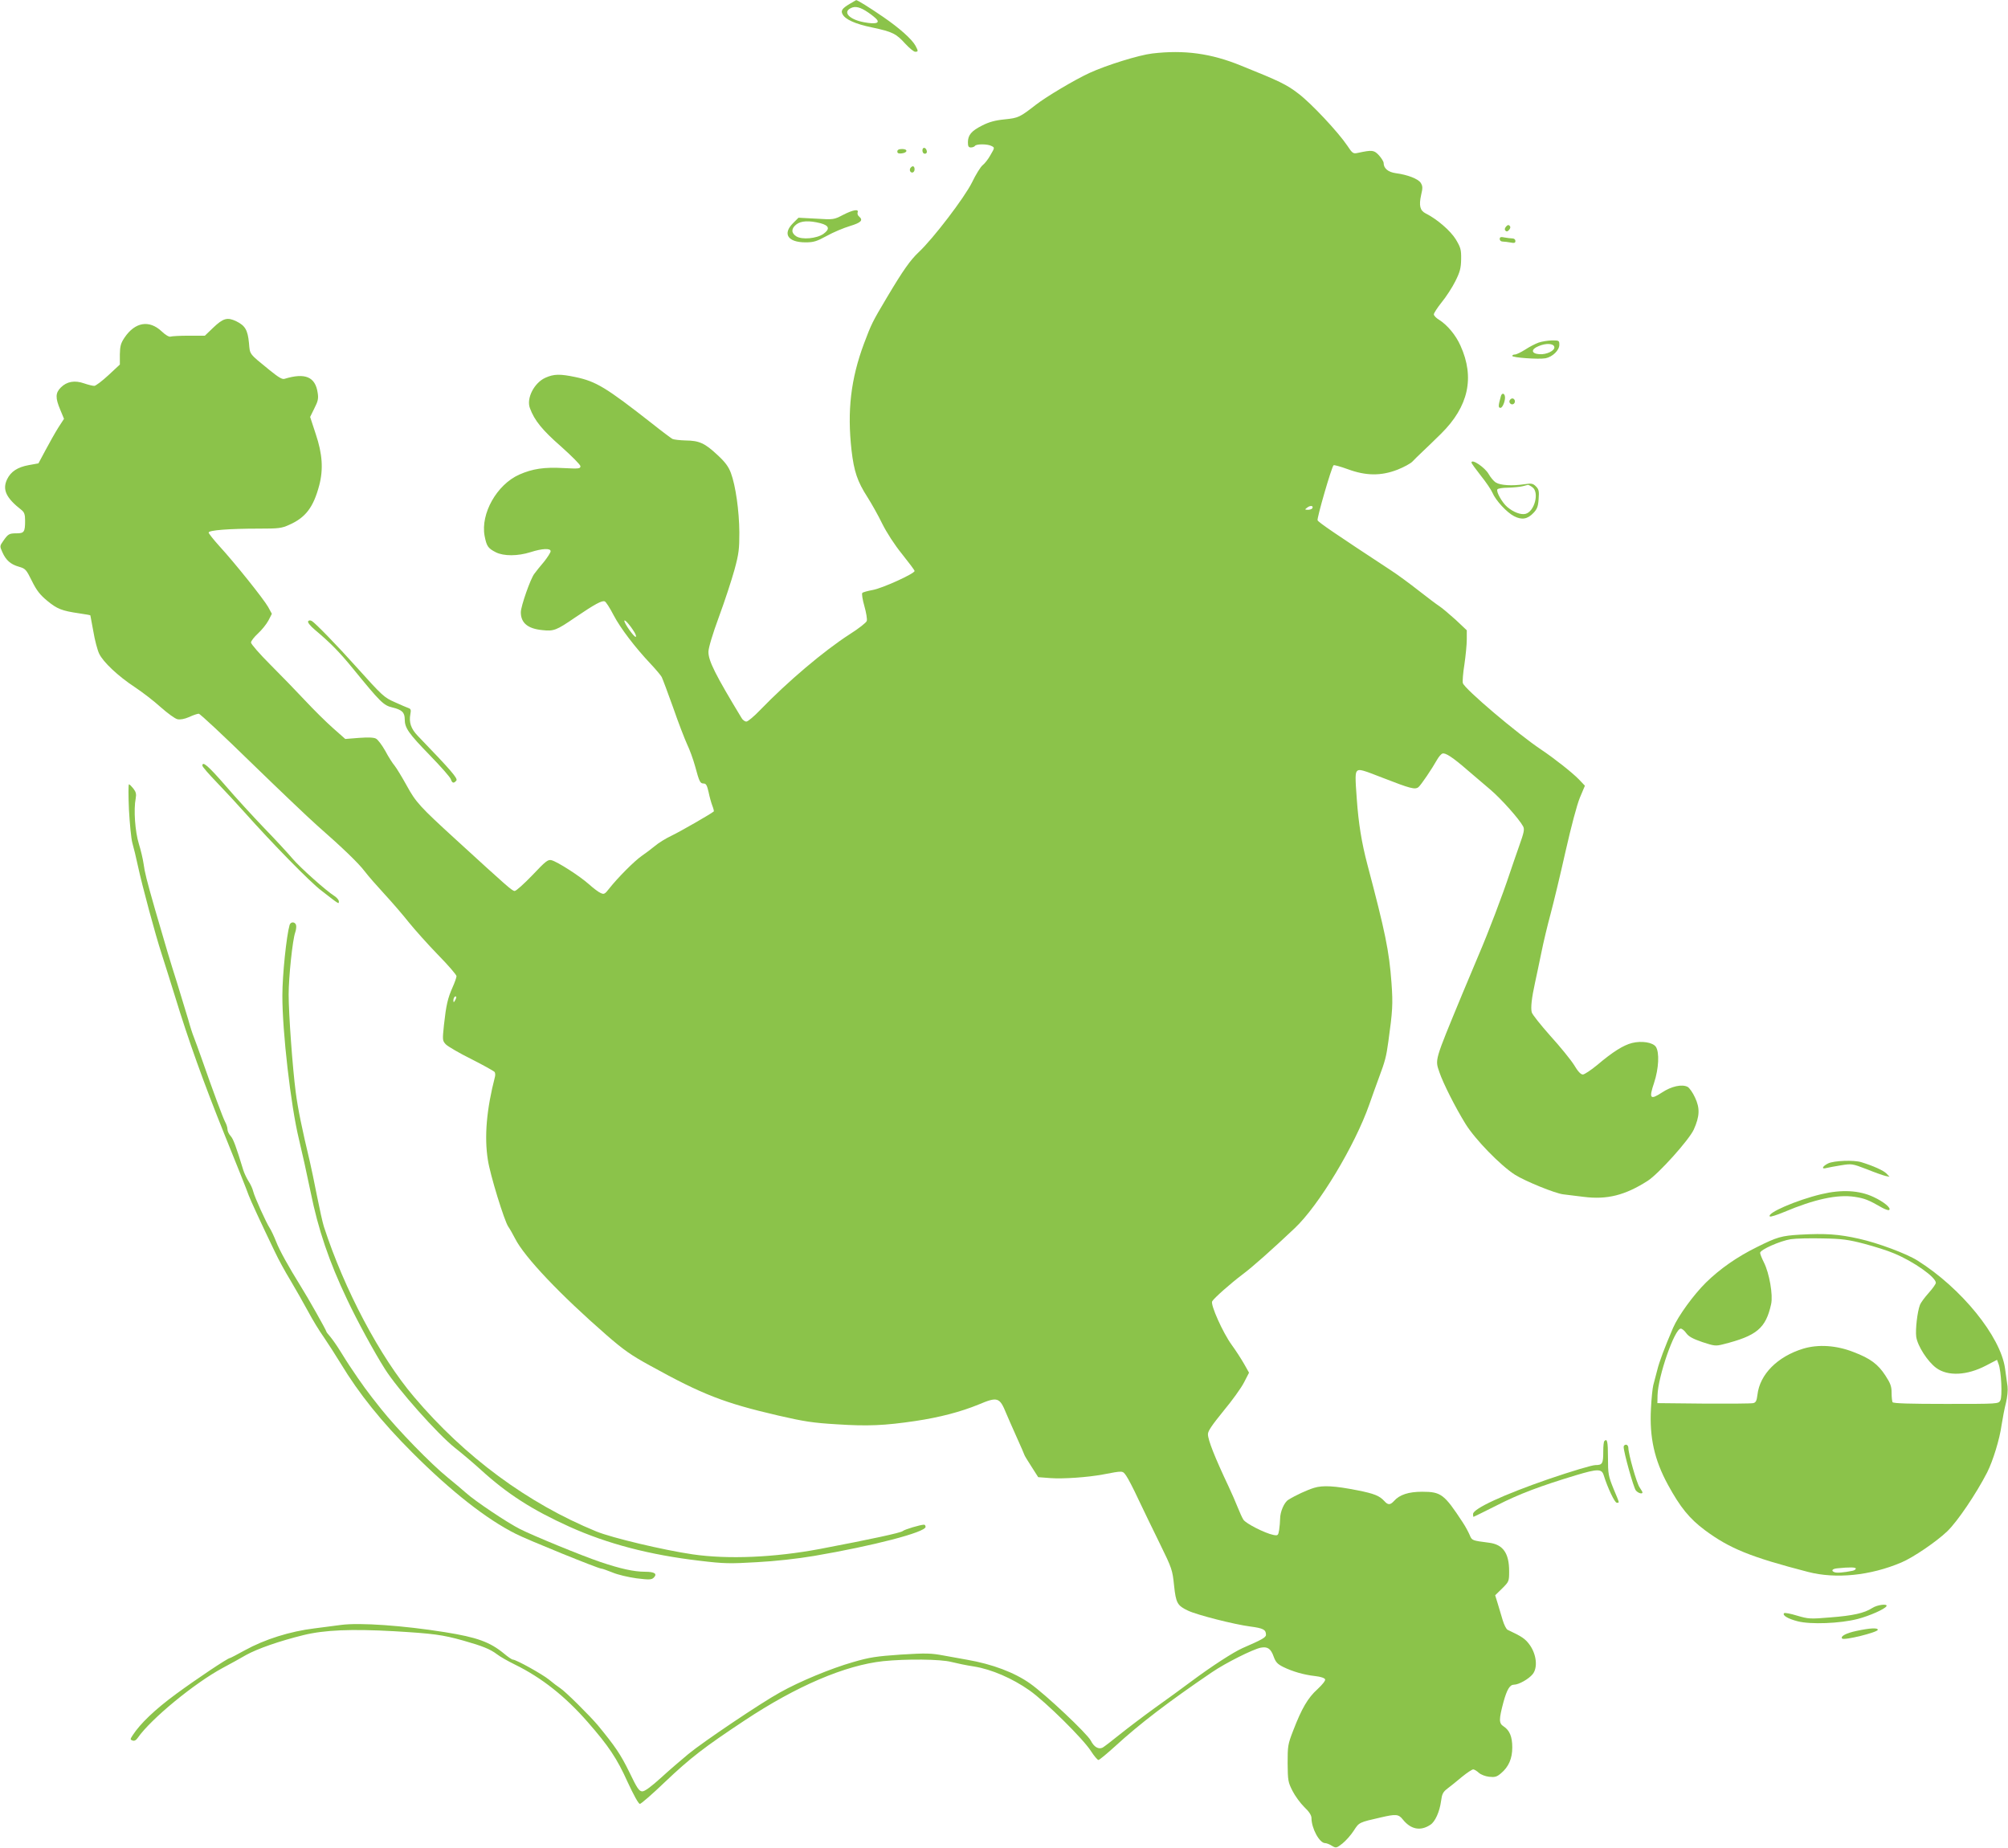
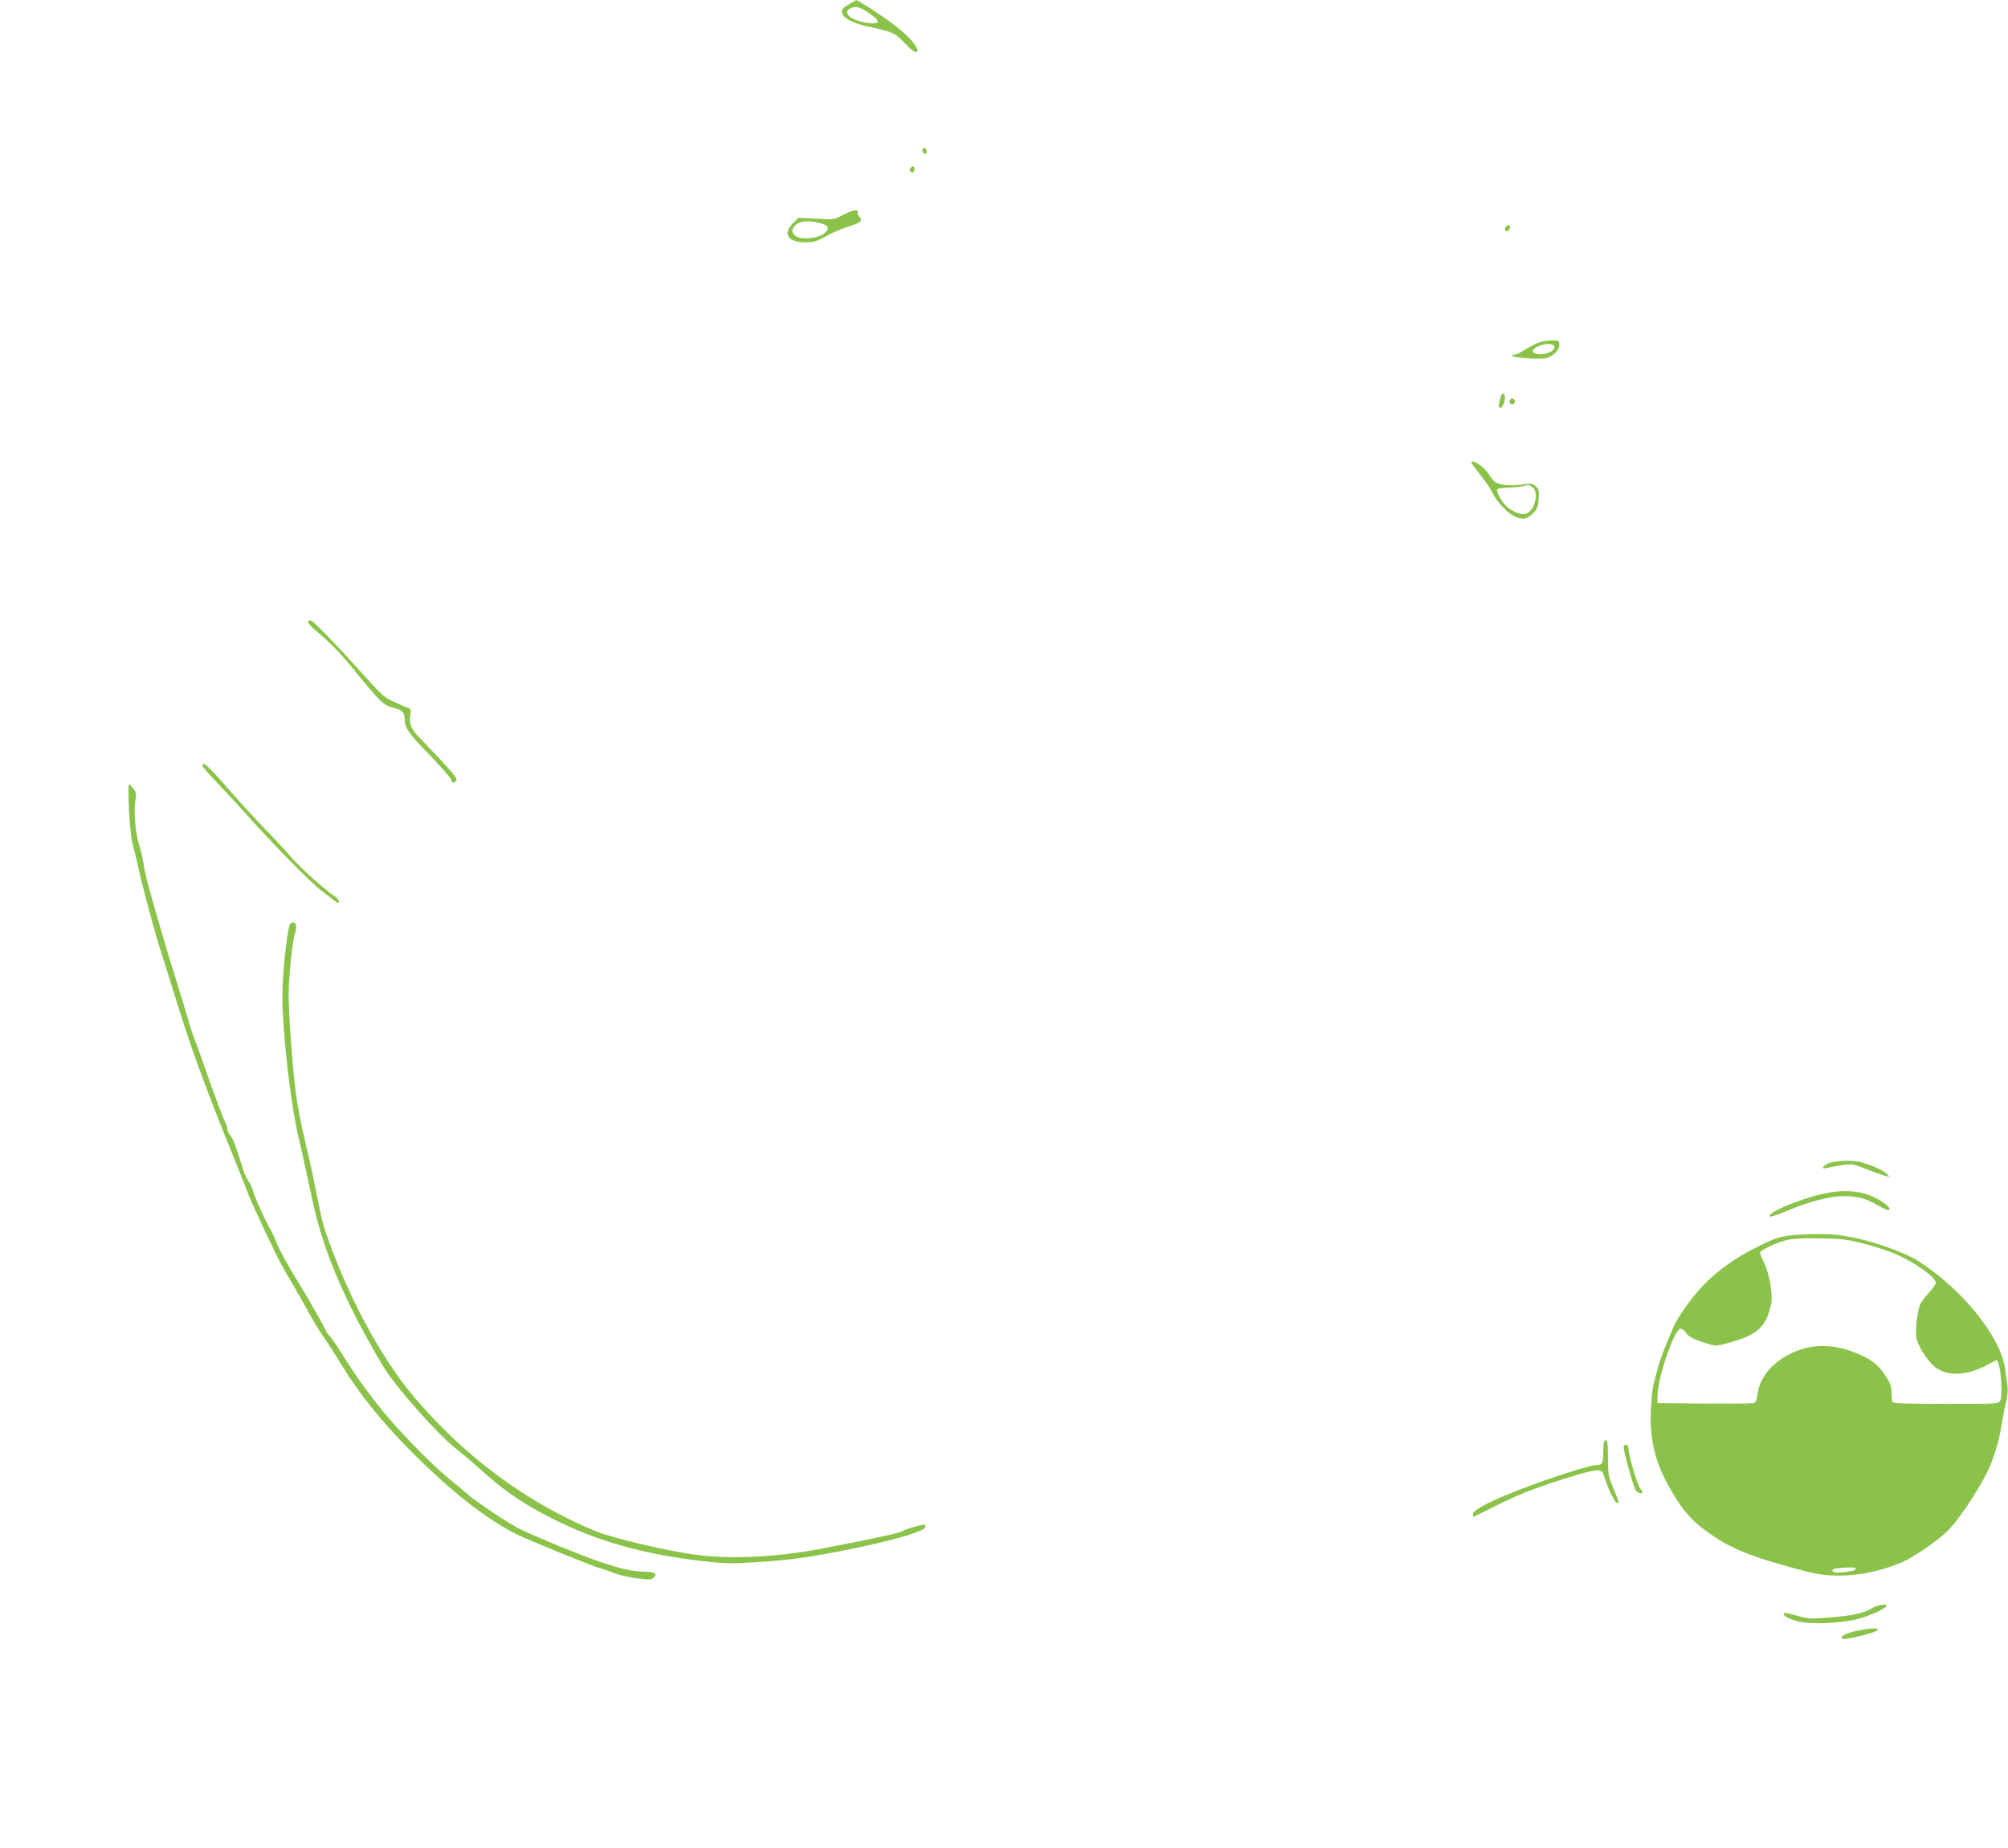
<svg xmlns="http://www.w3.org/2000/svg" version="1.0" width="1280pt" height="1178pt" viewBox="0 0 1280 1178" preserveAspectRatio="xMidYMid meet">
  <g transform="translate(0,1178) scale(0.1,-0.1)" fill="#8bc34a" stroke="none">
    <path d="M5416 11755 c-47 -28 -58 -43 -45 -66 17 -33 81 -62 188 -84 131 -28 153 -39 212 -104 26 -28 54 -51 63 -51 20 0 20 4 2 38 -22 41 -101 112 -206 184 -86 59 -167 110 -173 107 -1 0 -19 -11 -41 -24z m119 -55 c22 -15 47 -35 54 -44 20 -24 -10 -31 -80 -18 -94 17 -139 64 -86 90 29 15 61 7 112 -28z" />
-     <path d="M7345 11439 c-85 -10 -291 -74 -400 -124 -95 -44 -275 -151 -342 -203 -103 -80 -111 -84 -199 -93 -61 -6 -100 -17 -143 -39 -68 -34 -91 -61 -91 -107 0 -26 4 -33 19 -33 11 0 23 5 26 10 8 13 81 13 106 -1 20 -10 20 -11 -7 -57 -14 -26 -37 -55 -50 -65 -13 -10 -44 -60 -68 -110 -48 -97 -248 -359 -340 -445 -53 -50 -98 -113 -201 -286 -96 -161 -100 -171 -147 -295 -85 -228 -108 -430 -80 -681 16 -136 37 -199 102 -300 26 -41 69 -117 94 -169 28 -56 78 -134 126 -193 44 -55 80 -103 80 -108 0 -17 -205 -110 -266 -121 -32 -6 -63 -14 -67 -19 -5 -4 1 -42 13 -84 12 -42 19 -85 15 -95 -3 -10 -51 -48 -108 -84 -166 -107 -395 -301 -572 -484 -38 -40 -78 -73 -87 -73 -10 0 -24 10 -31 23 -166 274 -212 365 -211 422 0 24 26 112 67 223 37 100 81 235 99 300 28 103 31 132 31 238 -1 138 -24 299 -54 379 -15 40 -36 69 -86 115 -80 75 -116 91 -202 92 -36 1 -74 5 -85 10 -10 6 -68 49 -128 97 -295 231 -357 269 -489 297 -100 21 -138 20 -192 -4 -72 -32 -123 -132 -99 -194 29 -79 80 -141 199 -245 67 -60 123 -116 123 -125 0 -16 -10 -17 -107 -12 -124 7 -198 -4 -284 -42 -142 -64 -246 -248 -220 -390 13 -66 21 -79 72 -105 50 -25 139 -25 221 1 75 24 128 26 128 6 0 -8 -19 -38 -42 -67 -24 -28 -52 -63 -62 -77 -24 -30 -86 -207 -86 -245 0 -68 44 -105 137 -114 73 -8 89 -2 210 81 127 86 170 109 188 102 7 -2 33 -42 56 -87 44 -84 137 -206 239 -314 31 -33 62 -70 68 -81 6 -12 39 -100 73 -195 33 -96 74 -201 89 -234 16 -33 39 -96 51 -140 27 -100 32 -110 55 -110 15 0 21 -12 31 -55 6 -30 17 -69 24 -87 7 -18 11 -34 9 -36 -17 -15 -217 -130 -270 -155 -36 -17 -83 -46 -105 -65 -22 -18 -60 -47 -85 -64 -46 -32 -151 -137 -207 -208 -27 -35 -33 -38 -54 -28 -13 5 -47 31 -75 56 -58 52 -200 143 -238 153 -23 6 -37 -5 -122 -95 -53 -55 -104 -101 -113 -101 -16 0 -43 24 -372 325 -233 213 -258 240 -317 348 -30 54 -64 110 -76 125 -13 15 -40 57 -60 95 -21 37 -47 72 -59 78 -13 8 -51 9 -108 5 l-88 -7 -78 69 c-43 38 -123 117 -178 176 -55 59 -155 162 -222 229 -68 68 -123 131 -123 141 0 9 20 35 44 57 24 22 54 59 67 83 l22 43 -24 44 c-29 51 -212 280 -311 388 -37 41 -68 80 -68 86 0 15 132 25 321 25 124 0 144 2 192 24 105 46 155 112 192 252 27 103 20 201 -22 326 l-36 110 27 55 c23 45 27 62 21 99 -15 102 -80 129 -211 89 -15 -5 -38 9 -95 55 -135 110 -125 98 -132 174 -8 82 -24 110 -81 138 -57 27 -83 20 -148 -42 l-52 -50 -102 0 c-56 0 -109 -3 -117 -6 -9 -3 -32 10 -57 34 -79 74 -169 59 -236 -40 -24 -36 -29 -54 -30 -107 l0 -65 -73 -68 c-40 -37 -81 -68 -90 -68 -10 0 -39 7 -65 16 -60 21 -110 12 -148 -26 -35 -35 -36 -66 -4 -142 l24 -58 -37 -57 c-20 -32 -56 -96 -81 -143 l-45 -84 -61 -11 c-72 -13 -115 -41 -139 -91 -31 -66 -6 -119 93 -196 17 -14 22 -28 22 -67 0 -72 -6 -81 -54 -81 -48 0 -54 -4 -85 -48 -23 -33 -23 -34 -6 -72 23 -52 53 -78 106 -93 41 -12 46 -17 82 -90 30 -61 52 -89 98 -127 63 -52 93 -64 203 -80 39 -6 71 -11 72 -13 0 -1 9 -47 19 -102 9 -55 26 -119 37 -142 25 -53 120 -143 228 -214 47 -31 121 -88 164 -127 44 -39 92 -74 107 -77 18 -4 45 1 75 14 25 12 53 21 61 21 8 0 159 -141 336 -314 177 -172 365 -351 417 -397 164 -144 266 -242 305 -294 21 -28 78 -93 126 -145 48 -52 118 -133 155 -180 38 -47 121 -140 186 -207 65 -66 118 -128 118 -136 0 -8 -11 -40 -25 -71 -31 -70 -41 -113 -55 -240 -10 -97 -10 -100 12 -124 13 -13 86 -56 163 -94 77 -39 143 -76 148 -82 4 -6 5 -20 2 -31 -53 -205 -69 -381 -45 -530 14 -94 105 -389 130 -425 10 -14 29 -48 43 -75 59 -118 289 -360 583 -616 108 -94 157 -129 280 -196 333 -184 470 -237 814 -317 165 -38 222 -47 374 -56 197 -13 305 -8 501 21 154 23 288 58 403 105 121 51 134 47 176 -56 8 -19 37 -86 65 -148 28 -62 51 -115 51 -117 0 -3 20 -36 44 -73 l44 -69 78 -6 c81 -6 237 5 334 23 132 25 125 25 149 -8 12 -17 47 -84 77 -149 31 -65 92 -192 137 -283 78 -159 81 -169 91 -267 12 -113 21 -129 89 -161 59 -28 296 -88 396 -101 84 -11 101 -20 101 -53 0 -17 -28 -32 -150 -85 -58 -26 -196 -115 -326 -212 -56 -42 -162 -119 -235 -171 -72 -52 -172 -128 -222 -168 -49 -40 -98 -77 -108 -83 -26 -13 -55 3 -76 45 -25 46 -287 293 -386 363 -100 71 -241 124 -402 152 -33 6 -100 18 -150 27 -80 15 -110 16 -272 6 -157 -11 -199 -17 -305 -48 -140 -40 -341 -123 -467 -194 -120 -66 -490 -315 -583 -392 -42 -35 -121 -102 -174 -151 -63 -57 -104 -87 -119 -87 -21 0 -33 18 -84 124 -55 112 -89 162 -199 296 -51 61 -209 218 -241 238 -14 9 -46 33 -71 54 -43 35 -210 128 -231 128 -6 0 -31 17 -57 39 -89 73 -170 103 -377 136 -263 42 -542 62 -661 46 -43 -6 -119 -15 -169 -22 -157 -19 -318 -70 -445 -140 -49 -27 -91 -49 -94 -49 -14 0 -214 -134 -346 -231 -133 -98 -226 -187 -274 -261 -17 -26 -17 -28 -1 -34 11 -4 22 1 33 17 84 121 363 350 542 446 47 25 114 62 150 83 73 40 210 88 364 126 134 33 305 40 576 25 252 -15 308 -22 444 -60 123 -35 170 -54 214 -87 19 -15 70 -44 115 -66 169 -83 320 -202 464 -367 132 -151 186 -231 253 -380 39 -84 70 -141 79 -141 7 0 79 62 158 138 164 156 253 224 508 393 333 221 643 353 885 379 146 15 366 13 434 -5 32 -8 97 -22 145 -29 112 -18 245 -76 353 -152 105 -74 344 -311 392 -387 20 -31 42 -57 48 -57 6 0 54 40 107 88 154 141 335 280 616 471 88 60 262 147 312 157 43 8 64 -6 82 -57 13 -36 25 -48 61 -66 59 -29 131 -50 203 -58 36 -4 60 -12 64 -21 3 -8 -17 -33 -49 -63 -61 -55 -100 -122 -154 -262 -35 -90 -36 -100 -36 -211 1 -109 3 -120 31 -175 16 -32 50 -78 75 -103 31 -29 46 -53 46 -70 0 -66 51 -160 87 -160 8 0 28 -7 43 -17 27 -16 29 -15 68 15 22 18 54 54 72 82 34 53 33 52 173 84 95 22 112 21 139 -13 51 -64 113 -76 176 -34 30 19 59 83 68 151 6 45 12 58 41 80 20 15 61 48 93 75 32 26 64 47 71 47 7 0 23 -10 35 -21 13 -12 41 -23 66 -26 37 -4 49 -1 76 22 49 41 72 94 72 165 0 69 -17 109 -55 134 -31 20 -31 43 -1 156 22 79 40 110 67 110 30 0 94 36 119 67 33 41 25 123 -17 184 -29 41 -49 55 -143 99 -8 4 -22 31 -31 61 -9 30 -23 78 -32 107 l-16 52 45 44 c43 43 44 45 44 110 0 114 -39 170 -128 181 -108 14 -109 14 -123 48 -7 17 -27 55 -45 82 -118 180 -138 195 -259 195 -86 0 -144 -19 -179 -59 -24 -26 -38 -27 -62 0 -30 33 -64 47 -170 68 -147 29 -221 33 -277 16 -46 -14 -119 -48 -164 -76 -27 -16 -53 -77 -53 -122 0 -17 -3 -49 -6 -70 -6 -36 -8 -38 -38 -32 -53 11 -174 72 -190 97 -8 12 -24 48 -36 78 -12 30 -38 91 -59 135 -87 184 -131 295 -131 332 0 21 27 59 99 148 55 66 114 148 131 182 l32 62 -31 55 c-17 30 -53 86 -80 123 -56 77 -136 256 -124 277 12 21 121 117 193 171 62 46 187 157 333 295 154 145 384 527 476 790 16 47 44 123 61 170 39 104 47 134 60 230 27 195 30 238 20 375 -15 204 -40 324 -154 755 -37 141 -56 261 -67 414 -11 143 -10 169 2 181 13 13 34 7 164 -44 177 -69 205 -76 227 -59 16 13 87 118 120 177 10 17 24 34 33 37 18 7 67 -25 161 -107 38 -33 102 -87 142 -121 70 -59 185 -188 211 -236 10 -19 6 -38 -25 -125 -20 -56 -47 -136 -61 -177 -45 -136 -135 -373 -196 -515 -32 -77 -81 -192 -107 -255 -178 -431 -173 -412 -144 -497 23 -68 101 -223 166 -328 62 -100 223 -265 315 -324 67 -42 256 -119 308 -125 22 -3 81 -10 130 -16 150 -19 264 10 408 102 69 44 264 261 294 327 38 85 40 136 8 204 -14 31 -36 62 -47 68 -36 19 -104 4 -164 -36 -75 -49 -84 -39 -50 62 30 91 35 195 11 230 -20 28 -90 39 -151 24 -56 -14 -124 -57 -222 -140 -40 -33 -82 -61 -92 -61 -14 0 -32 20 -57 62 -21 33 -89 117 -151 185 -61 69 -115 136 -118 150 -7 28 -1 88 21 188 9 39 26 124 40 190 13 66 40 178 59 248 19 71 62 249 95 397 37 163 73 299 92 345 l32 76 -39 41 c-42 43 -152 130 -238 188 -153 102 -490 388 -501 425 -3 11 1 65 10 120 8 55 15 126 15 159 l0 58 -71 67 c-40 36 -86 75 -103 86 -17 11 -77 56 -133 100 -56 44 -136 103 -178 130 -350 230 -459 304 -466 318 -6 11 89 340 102 351 3 3 43 -8 90 -25 116 -43 213 -44 318 -3 40 16 83 39 95 52 11 12 39 39 61 60 22 20 76 73 121 117 175 173 216 358 124 561 -30 68 -84 132 -136 165 -19 11 -34 27 -34 35 0 8 23 43 50 77 28 34 67 94 87 134 30 60 36 84 37 140 1 62 -3 75 -34 127 -34 55 -119 129 -193 166 -35 18 -43 49 -28 117 11 46 10 57 -3 78 -17 25 -83 51 -159 61 -49 7 -77 31 -77 65 0 9 -14 31 -30 49 -32 34 -42 35 -136 15 -28 -6 -33 -3 -66 47 -58 86 -229 269 -311 331 -75 58 -121 80 -367 179 -191 78 -362 101 -565 77z m1020 -2900 c-4 -5 -16 -9 -28 -9 -21 1 -21 1 -3 15 20 15 41 11 31 -6z m-4320 -791 c9 -16 12 -28 7 -28 -12 0 -72 85 -72 102 0 14 38 -29 65 -74z m-1144 -2345 c-8 -15 -10 -15 -11 -2 0 17 10 32 18 25 2 -3 -1 -13 -7 -23z" />
    <path d="M5880 10821 c0 -12 6 -21 16 -21 9 0 14 7 12 17 -5 25 -28 28 -28 4z" />
-     <path d="M5720 10814 c0 -11 8 -14 27 -12 39 4 42 28 4 28 -21 0 -31 -5 -31 -16z" />
    <path d="M5807 10713 c-13 -12 -7 -33 8 -33 8 0 15 9 15 20 0 20 -11 26 -23 13z" />
    <path d="M5374 10410 c-58 -30 -60 -31 -171 -24 l-113 6 -35 -35 c-68 -68 -33 -122 80 -122 51 0 71 6 135 41 41 23 108 51 148 63 72 22 86 37 58 61 -8 6 -12 18 -9 26 9 23 -29 17 -93 -16z m-144 -53 c56 -15 62 -37 19 -68 -43 -30 -138 -39 -174 -15 -32 21 -32 49 1 75 30 24 82 26 154 8z" />
    <path d="M9600 10335 c-9 -11 -10 -19 -3 -26 7 -7 14 -5 23 6 9 11 10 19 3 26 -7 7 -14 5 -23 -6z" />
-     <path d="M9560 10256 c0 -9 8 -16 19 -16 10 0 33 -3 50 -6 24 -5 31 -3 31 10 0 9 -8 16 -19 16 -10 0 -33 3 -50 6 -24 5 -31 3 -31 -10z" />
    <path d="M9808 9596 c-20 -7 -59 -27 -86 -45 -27 -17 -56 -31 -65 -31 -10 0 -17 -4 -17 -9 0 -11 169 -23 212 -15 45 9 88 51 88 86 0 27 -2 28 -47 28 -27 -1 -65 -7 -85 -14z m100 -28 c5 -23 -50 -50 -96 -46 -52 4 -54 31 -5 51 48 21 97 18 101 -5z" />
    <path d="M9567 9253 c-17 -61 -17 -73 -2 -73 15 0 35 56 27 78 -6 18 -20 15 -25 -5z" />
    <path d="M9624 9229 c-10 -17 13 -36 27 -22 12 12 4 33 -11 33 -5 0 -12 -5 -16 -11z" />
    <path d="M9380 8831 c0 -5 27 -42 60 -84 33 -41 66 -90 74 -109 20 -48 92 -126 138 -149 49 -25 85 -19 123 21 23 24 30 41 33 89 4 50 1 62 -17 80 -19 19 -28 21 -74 14 -77 -12 -154 -7 -182 11 -13 8 -33 32 -45 53 -24 43 -110 101 -110 74z m388 -157 c46 -32 14 -156 -44 -170 -29 -7 -76 10 -116 44 -33 28 -72 98 -63 112 3 6 34 11 68 11 34 1 76 5 92 9 17 4 32 8 35 9 3 0 16 -6 28 -15z" />
    <path d="M1964 7819 c-4 -7 14 -29 42 -53 99 -83 158 -143 242 -246 177 -217 197 -237 253 -250 62 -15 79 -32 79 -76 0 -55 25 -90 160 -229 70 -72 131 -141 134 -153 8 -25 19 -28 35 -8 11 13 -33 64 -246 285 -44 46 -57 86 -47 139 5 25 3 33 -12 38 -11 4 -49 20 -86 37 -70 31 -77 37 -248 227 -116 130 -261 279 -282 291 -11 6 -19 5 -24 -2z" />
    <path d="M1290 6899 c0 -7 42 -55 93 -108 51 -53 131 -139 177 -191 174 -195 417 -444 489 -498 116 -90 111 -87 111 -68 0 8 -12 23 -27 33 -53 33 -221 183 -269 240 -27 32 -107 119 -179 193 -71 74 -184 197 -249 273 -109 125 -146 157 -146 126z" />
    <path d="M822 6618 c5 -89 14 -185 22 -213 8 -27 24 -93 35 -145 27 -126 112 -441 151 -560 17 -52 55 -174 85 -270 86 -282 183 -552 315 -880 81 -200 143 -355 156 -392 13 -34 74 -167 166 -358 22 -47 66 -128 98 -180 31 -52 81 -140 111 -195 29 -55 76 -132 104 -171 27 -40 75 -114 106 -165 117 -194 262 -374 458 -570 247 -247 472 -424 660 -518 72 -37 525 -221 544 -221 7 0 39 -12 72 -25 33 -14 102 -30 153 -37 81 -10 95 -9 109 4 25 25 6 38 -55 38 -72 0 -160 20 -287 63 -121 41 -427 167 -510 209 -80 40 -289 180 -346 232 -25 22 -76 65 -113 95 -111 90 -320 305 -427 439 -87 109 -120 154 -202 277 -8 11 -33 52 -57 90 -24 39 -54 81 -67 96 -13 14 -23 28 -23 31 0 7 -118 217 -163 288 -77 124 -135 228 -157 285 -13 33 -31 71 -40 85 -23 35 -97 198 -106 235 -4 17 -17 46 -30 65 -12 19 -27 51 -33 70 -46 151 -64 200 -81 218 -11 12 -20 31 -20 43 0 11 -7 33 -15 47 -14 26 -76 193 -149 402 -21 58 -43 121 -51 140 -8 19 -24 69 -35 110 -12 41 -44 145 -70 230 -50 158 -67 215 -141 470 -56 196 -66 237 -74 295 -4 28 -17 84 -30 126 -24 78 -34 217 -20 289 5 28 2 41 -15 63 -12 15 -24 27 -28 27 -4 0 -4 -73 0 -162z" />
    <path d="M1846 5883 c-20 -69 -46 -319 -46 -448 -1 -231 54 -705 105 -915 18 -74 52 -227 75 -339 48 -238 118 -445 233 -686 63 -134 173 -336 241 -443 80 -127 335 -414 446 -502 47 -37 121 -100 165 -140 169 -154 328 -256 565 -363 242 -109 513 -180 831 -217 157 -19 192 -19 364 -9 115 6 259 22 365 40 376 64 710 151 710 185 0 8 -4 14 -10 14 -22 0 -124 -30 -136 -41 -14 -11 -198 -51 -529 -114 -289 -54 -583 -67 -810 -34 -185 27 -514 105 -614 146 -437 179 -838 475 -1162 858 -217 255 -444 684 -574 1084 -8 24 -28 114 -45 200 -17 86 -37 183 -45 216 -49 205 -76 335 -90 443 -20 154 -45 497 -45 622 0 111 25 350 42 396 6 17 8 39 5 48 -8 21 -34 21 -41 -1z" />
    <path d="M11653 4363 c-38 -19 -44 -39 -10 -29 12 3 54 11 92 17 69 11 71 11 165 -25 52 -21 106 -40 120 -43 l25 -5 -20 21 c-19 19 -82 48 -160 72 -48 15 -176 10 -212 -8z" />
    <path d="M11610 4167 c-159 -38 -350 -121 -328 -142 4 -4 44 9 90 28 194 82 341 114 451 97 64 -10 87 -19 176 -70 19 -10 38 -17 43 -14 17 11 -34 53 -99 83 -91 43 -203 49 -333 18z" />
    <path d="M11475 3909 c-119 -7 -147 -15 -275 -79 -128 -63 -236 -139 -325 -226 -80 -79 -177 -213 -210 -289 -55 -129 -88 -216 -101 -270 -9 -33 -20 -76 -25 -95 -5 -19 -12 -87 -15 -150 -10 -184 22 -327 108 -485 79 -145 138 -217 236 -290 158 -117 290 -171 657 -266 177 -46 397 -24 595 60 76 32 224 133 293 199 66 64 184 239 254 375 37 73 80 213 92 302 7 44 19 108 28 142 9 38 13 79 10 105 -3 24 -11 76 -16 115 -29 204 -278 511 -558 687 -72 45 -252 112 -373 139 -129 29 -214 35 -375 26z m408 -58 c64 -17 151 -44 192 -62 123 -51 265 -151 265 -187 0 -8 -21 -37 -46 -65 -26 -29 -50 -62 -55 -75 -17 -44 -30 -158 -24 -204 8 -58 73 -159 128 -199 74 -54 196 -48 318 16 l69 36 10 -27 c17 -44 25 -207 11 -232 -12 -22 -12 -22 -346 -22 -230 0 -336 3 -341 11 -3 6 -6 33 -6 60 0 40 -7 60 -39 109 -47 73 -97 110 -202 150 -111 44 -227 51 -323 22 -163 -50 -276 -163 -291 -293 -5 -39 -10 -50 -27 -54 -12 -3 -154 -4 -316 -3 l-295 3 1 50 c3 121 109 425 148 425 8 0 24 -13 35 -29 16 -22 42 -36 103 -57 76 -25 85 -26 132 -14 215 54 272 102 306 256 13 57 -11 197 -46 266 -13 26 -24 53 -24 61 0 20 127 76 195 87 33 5 125 7 205 5 123 -2 163 -8 263 -34z m-53 -2071 c0 -5 -10 -12 -22 -14 -53 -11 -100 -15 -114 -9 -24 9 -15 22 19 25 79 8 117 7 117 -2z" />
    <path d="M10227 2593 c-4 -3 -7 -32 -7 -64 0 -80 -5 -89 -50 -89 -21 0 -152 -39 -301 -90 -286 -99 -479 -188 -479 -222 0 -10 1 -18 3 -18 2 0 68 33 148 73 143 73 276 123 504 192 140 42 165 42 178 0 25 -81 70 -175 83 -175 18 0 20 -8 -21 90 -32 80 -35 92 -35 198 0 102 -5 124 -23 105z" />
    <path d="M10350 2556 c0 -34 64 -263 78 -278 14 -17 42 -25 42 -12 0 3 -9 18 -19 33 -18 26 -71 212 -71 251 0 11 -7 20 -15 20 -8 0 -15 -6 -15 -14z" />
    <path d="M11935 1529 c-51 -33 -124 -49 -267 -60 -129 -11 -140 -10 -212 11 -42 13 -79 20 -83 16 -14 -13 24 -36 87 -52 82 -21 269 -14 382 15 76 20 171 62 183 81 11 18 -58 10 -90 -11z" />
    <path d="M11835 1383 c-67 -14 -106 -35 -92 -49 13 -13 227 40 227 56 0 14 -51 11 -135 -7z" />
  </g>
</svg>